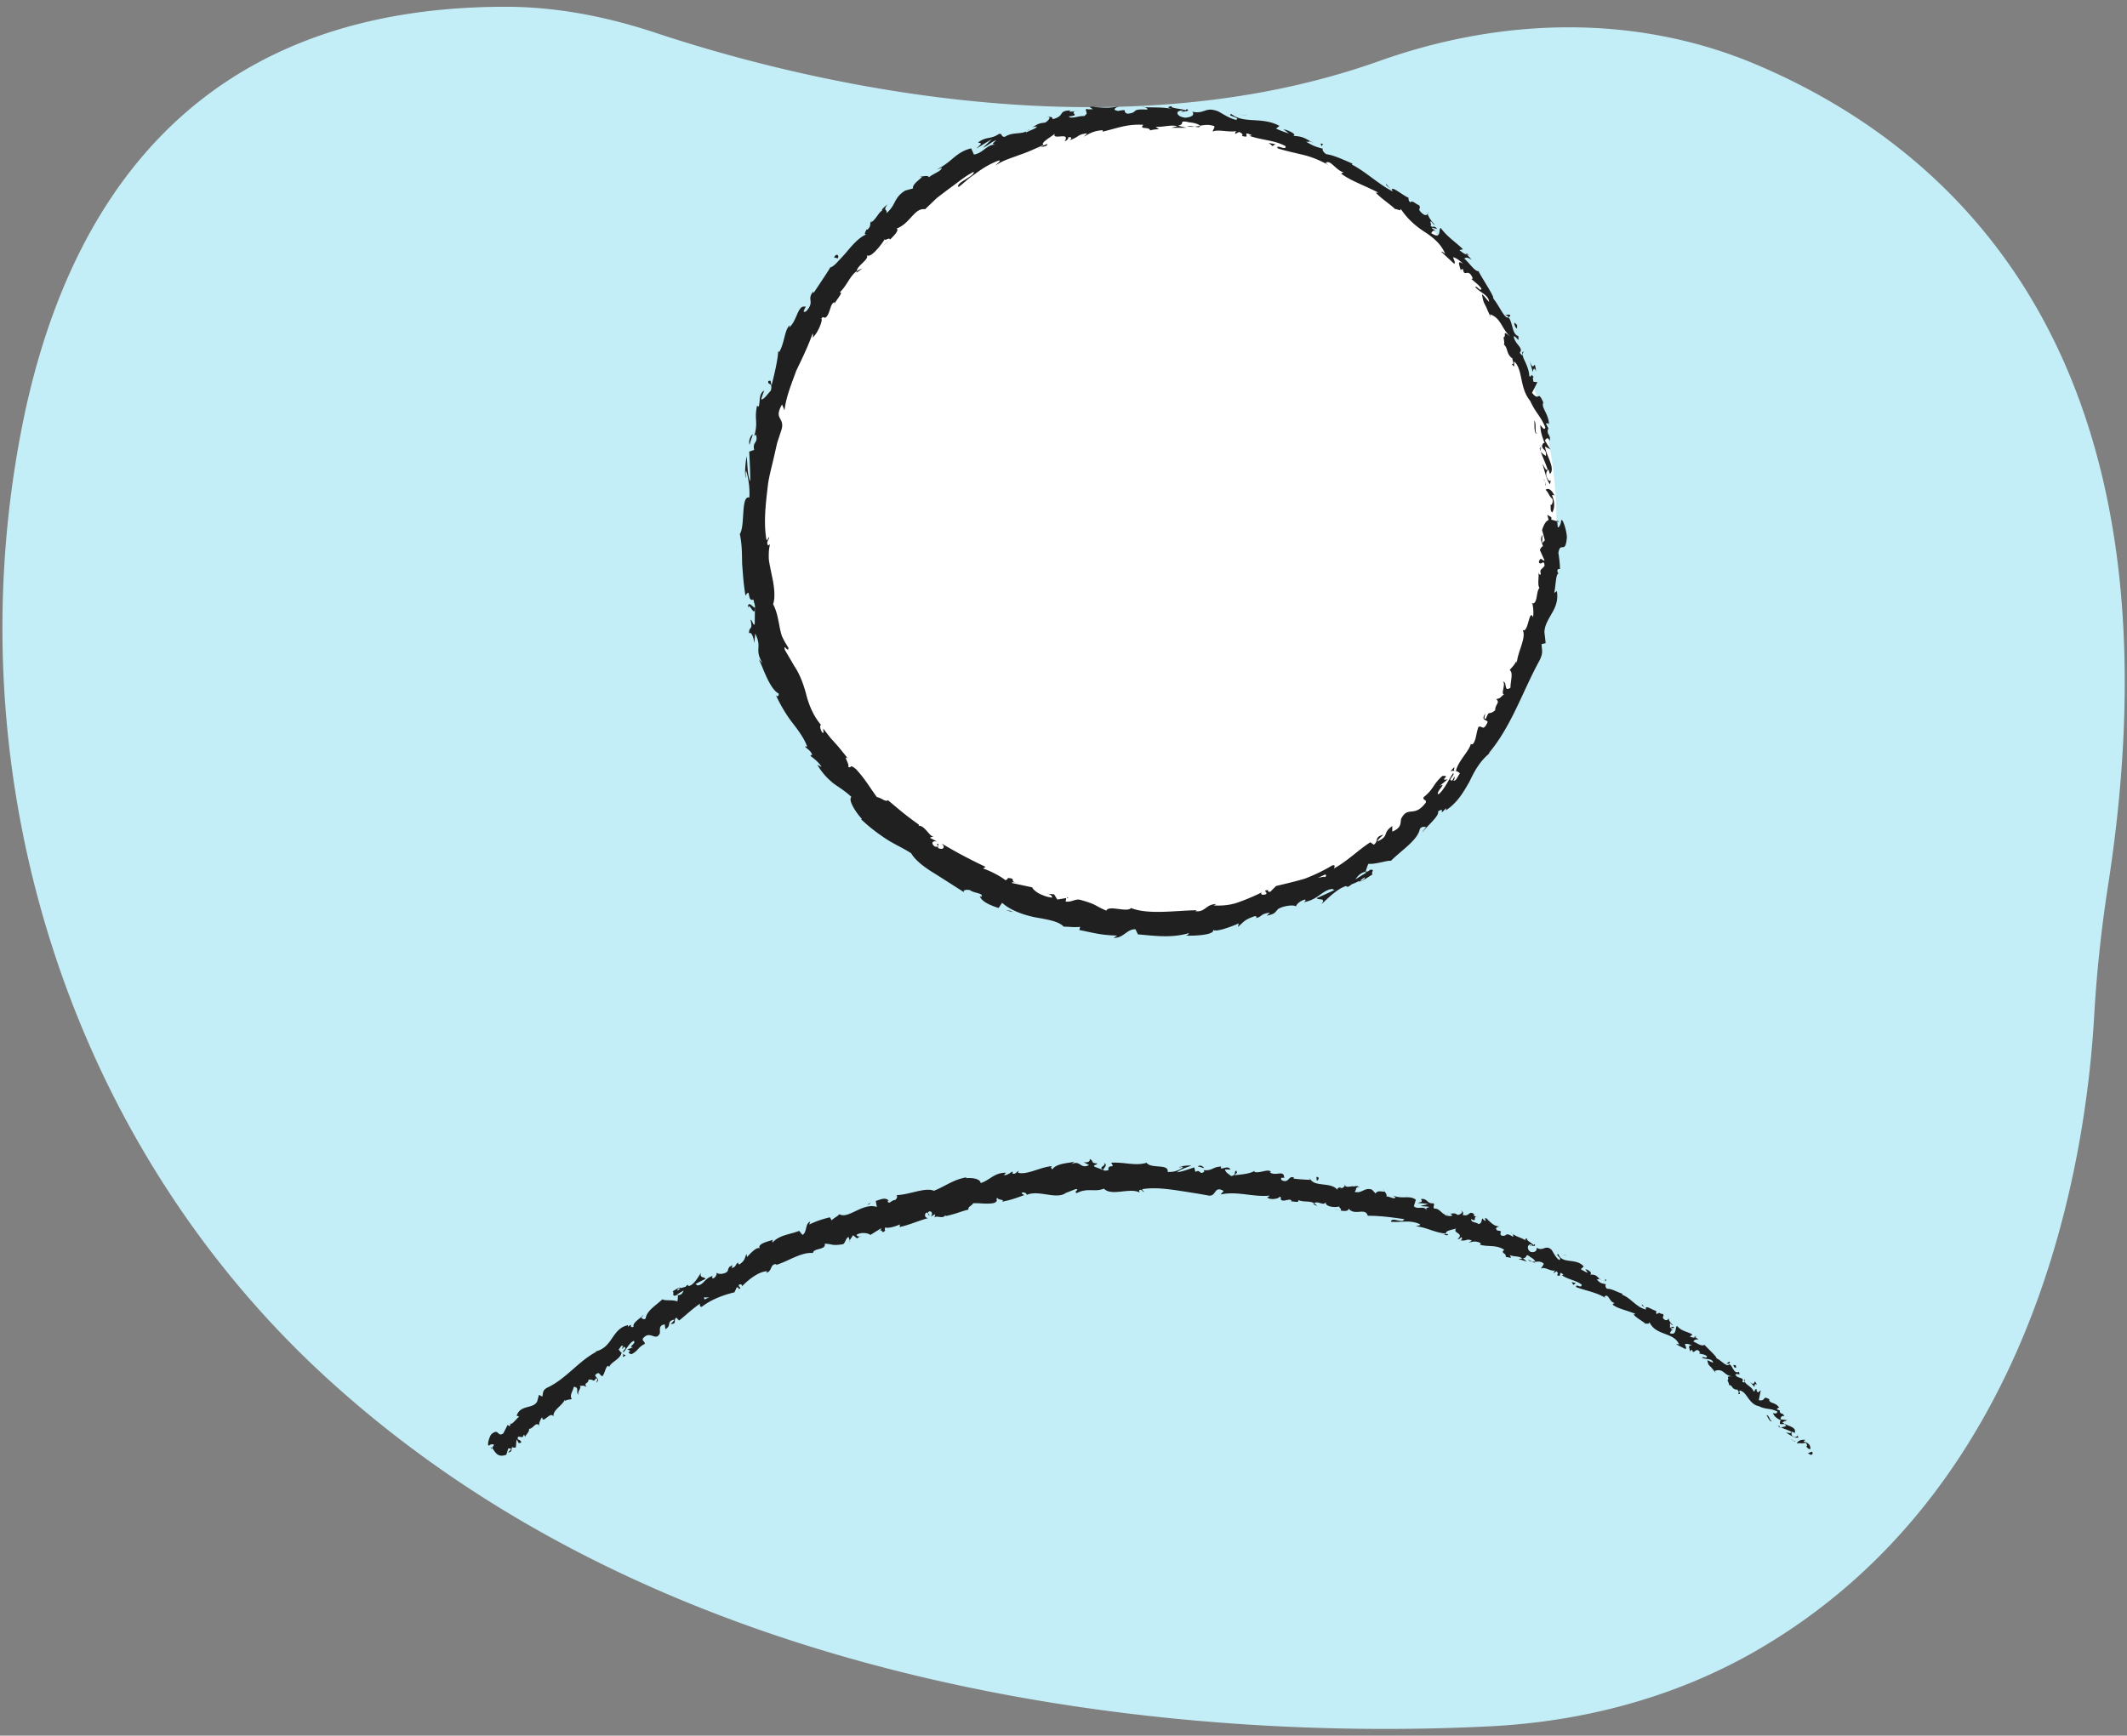
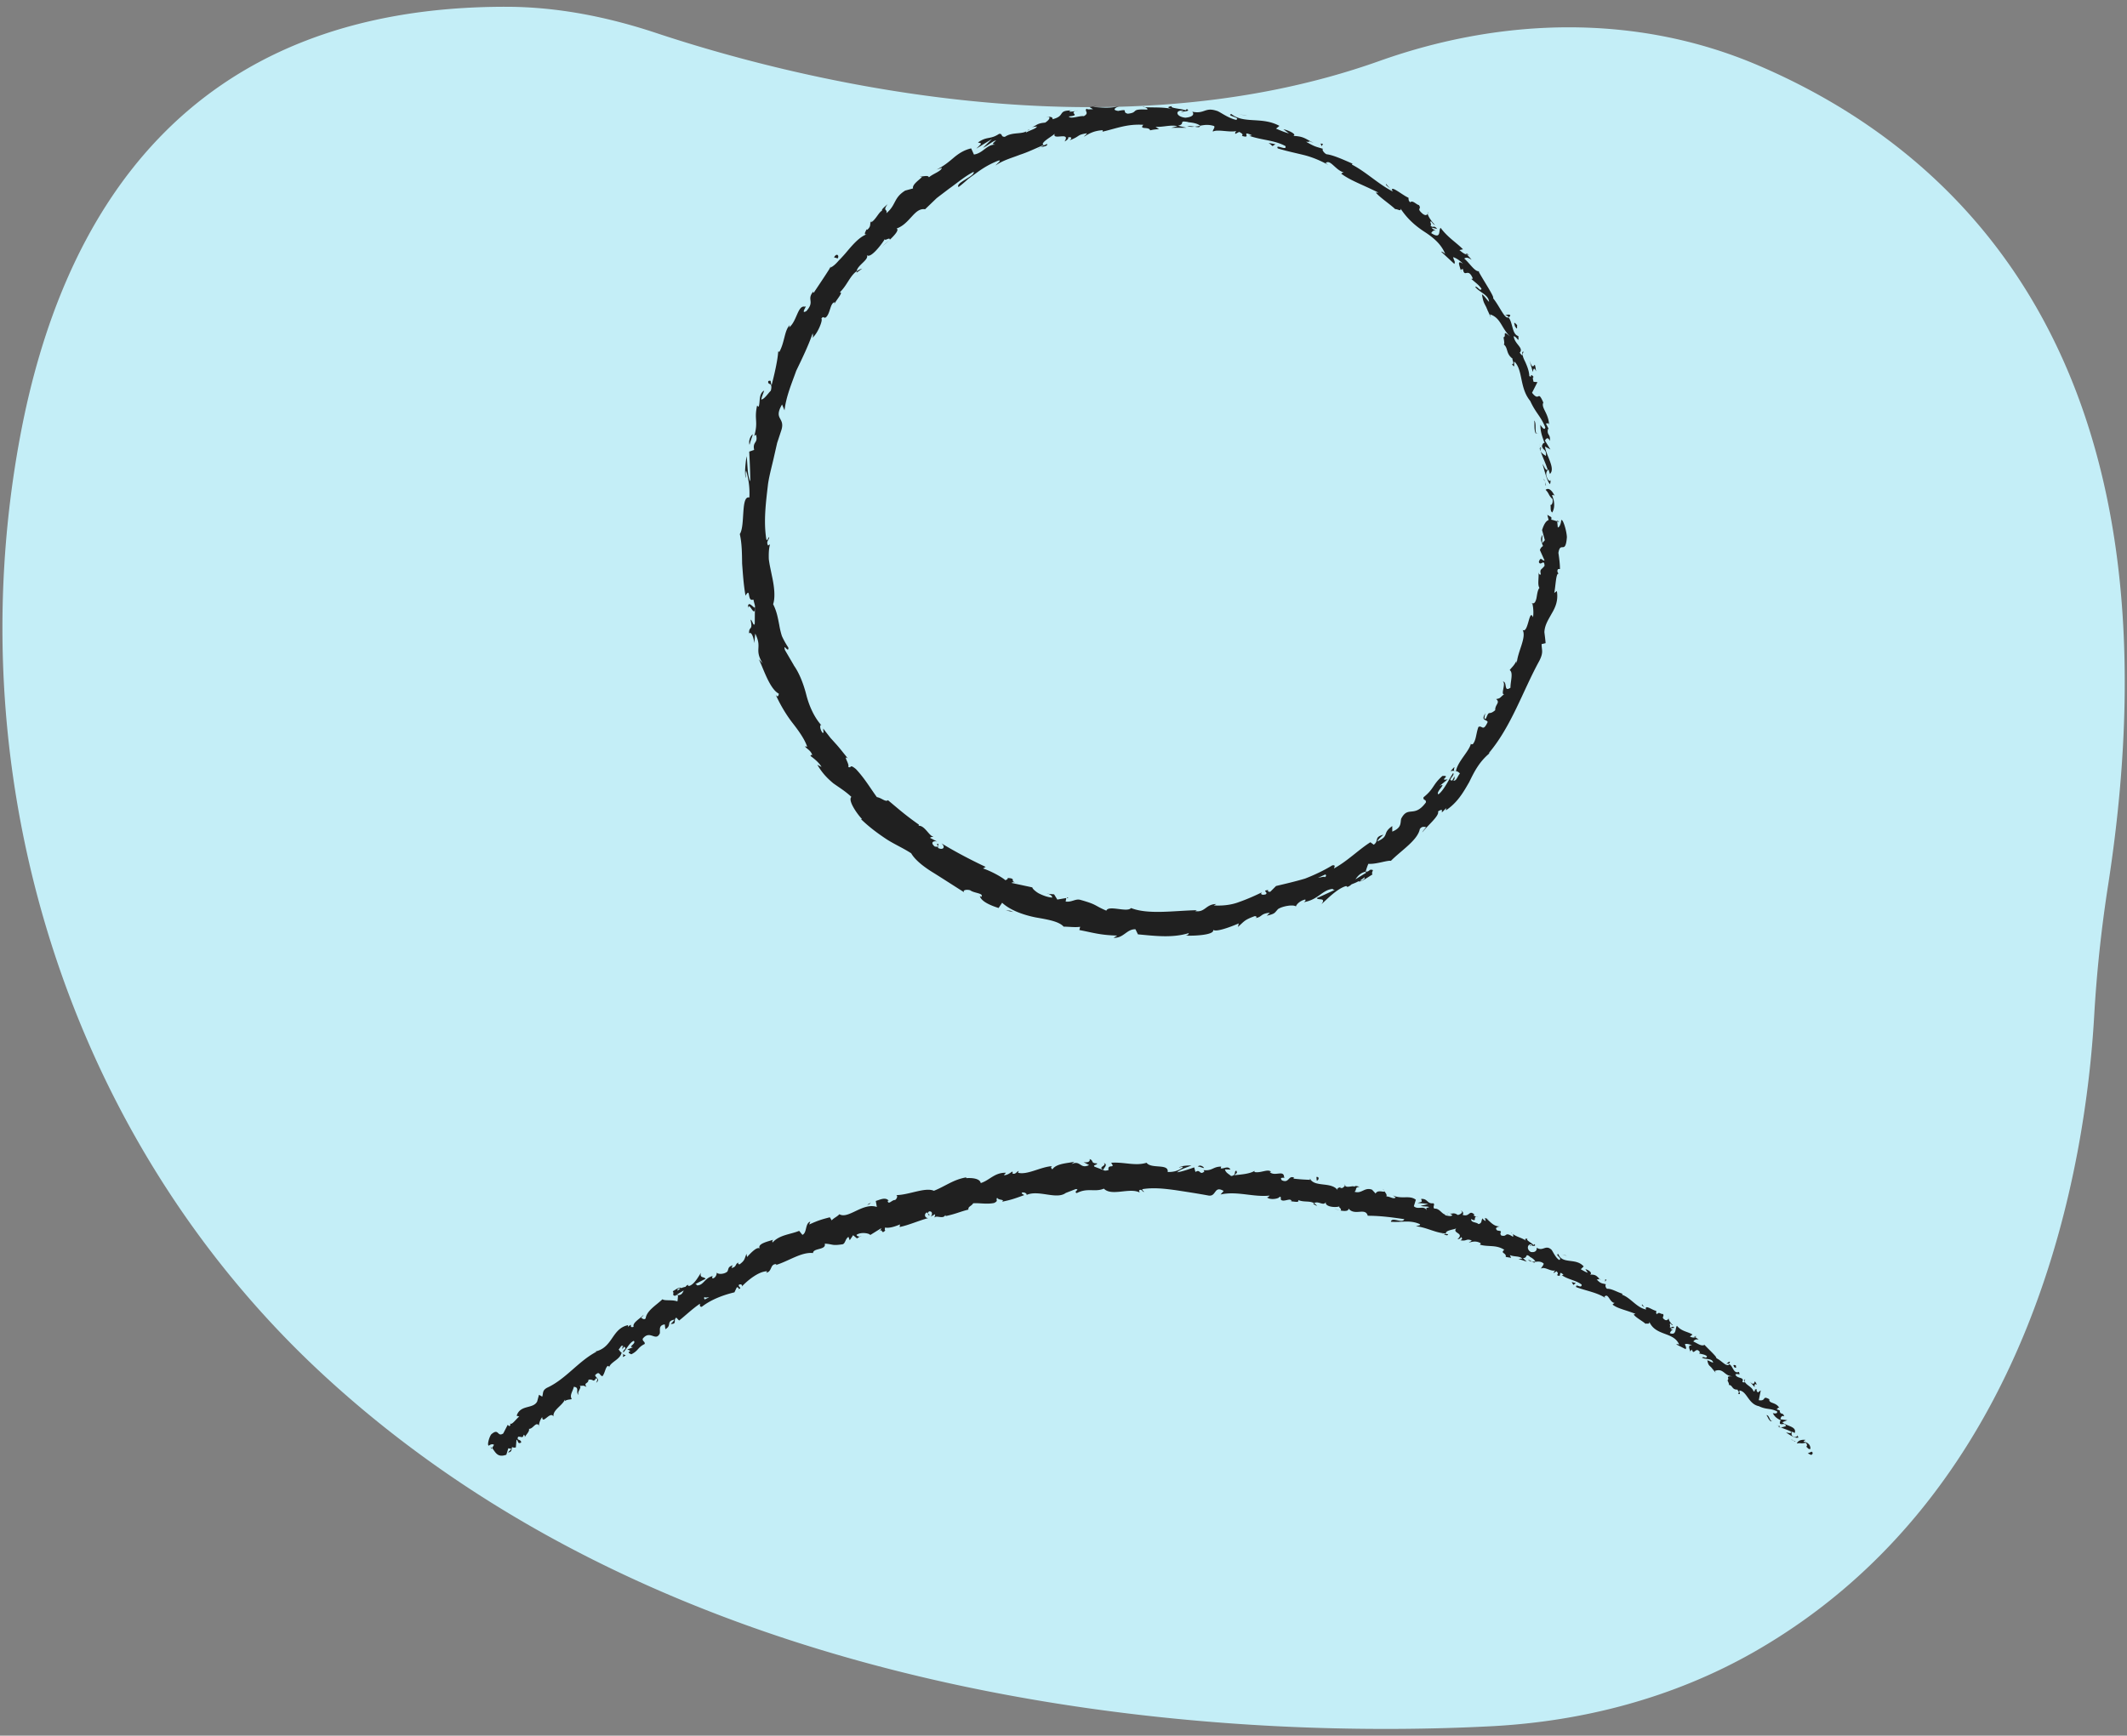
<svg xmlns="http://www.w3.org/2000/svg" version="1.1" id="Layer_1" x="0" y="0" viewBox="0 0 138 112.64" xml:space="preserve">
  <rect x="0" y="0" width="138" height="112.64" fill="#808080" stroke="none" />
  <style>.st16{fill:#202020}</style>
  <path d="M96.75 112.03c-14.42.75-51.17.08-75.95-22.97C4.44 73.84-2.86 50.61 1.31 28.31 3.96 14.13 11.93.39 32.9.44c3.29.01 6.54.66 9.67 1.7 8.27 2.75 28.91 8.24 46.92 1.82 7.97-2.84 16.66-3.07 24.46.23 13.06 5.54 28.08 19.26 22.83 53.22a87.49 87.49 0 00-.91 8.53c-.53 9.23-3.71 30.78-22.07 41.27-5.23 2.98-11.1 4.51-17.05 4.82z" fill="#c4eef7" />
-   <circle cx="74.88" cy="33.77" r="26.1" fill="#fff" />
  <path class="st16" d="M100.48 33.77c.06.09.21.04.17-.2l-.26-.16.09.36zM100.86 32.17c-.13-.27-.36-.57-.58-.38.25.25.16.33.45.6.04.24-.06.42-.15.38.07.08-.04.37.13.49.18-.31.16-.71-.01-1.1.04-.09.11-.01.16.01zM90.2 12.24l.1.11a.333.333 0 00-.1-.11zM76.64 7.27c.11 0 .16-.02.17-.04-.1.01-.19.02-.17.04zM74.14 6.95c.05 0 .1.01.15.01-.06-.02-.12-.03-.15-.01zM90.2 12.24l-.27-.3c-.06.05.13.17.27.3zM99.89 29.1c.02.08.06.14.09.19l-.05-.19h-.04zM95.09 16.43l.08.09c.05.01.09.01.14.01l-.22-.1zM97.99 20.47c-.05-.1-.25-.03-.35-.02.11.01.19.06.25.14.04-.02.07-.06.1-.12zM100.51 27.87l.06.13c-.02-.03-.04-.09-.06-.13zM92.63 13.86c.01-.03.02-.06.02-.09-.03.03-.03.06-.02.09zM99.39 39.16c.01.01.02 0 .04.01-.01-.04-.03-.05-.04-.01zM101.03 33.77l.01.08c.04.01.08.02.12.02l-.13-.1zM69.48 7.18h.02c.12-.04.05-.02-.02 0zM48.53 39.47c.07-.5.43.7.46-.04-.07.09-.49-.57-.46.04zM99.9 28.98l-.03-.19c.01.08.02.14.03.19zM48.99 39.43v-.08.08zM59.69 11.45c.04.02.09.02.14.01-.02-.01-.05-.02-.14-.01zM66.95 8.27l-.19.04c.07-.01.13-.03.19-.04zM56.67 14.28c-.09.06-.14.06-.22.18.02 0 .03 0 .05-.01.02-.06.06-.11.17-.17zM53.8 17.43a.3.3 0 00.08-.04c.02-.04.05-.08.07-.11l-.15.15zM94.11 50.05c.1-.03.19-.03.27-.02-.16-.05.2-.52-.27.02z" />
  <path class="st16" d="M100.01 29.08c-.06-.01-.09-.04-.11-.1l.03.13c.04.01.07 0 .08-.03zM57.69 15.6l-.49.41c.14-.11.32-.25.49-.41zM67.91 58l.15.01a.393.393 0 00-.15-.01zM55.94 17.43c-.13.04-.25.1-.35.17-.01.03-.02.06-.01.09l.36-.26zM94.38 50.03z" />
  <path class="st16" d="M96.37 46.29c-.32.51.09.38.15.57-.31.67-.35.18-.6.32-.16.43-.14.86-.37 1.12-.05-.01-.11.04-.11-.06-.11.51-.84 1.15-.97 1.77-.05.02-.08.02-.1.01.17.02.29.1.35.18-.18.21-.22.5-.43.46.12-.12.07-.18.08-.28l-.14.27c-.37.02.2-.35.05-.48-.31.47-.6 1.11-.95 1.38-.24-.11.62-.81.07-.54l.52-.43c-.64.11.29-.28-.34-.22-.65.58-.53.83-1.22 1.38-.05.23.19.11.15.34-.76 1.03-1.15.18-1.6 1.05-.07.28.05.58-.58.84v-.36c-.69.48-.14.62-.97 1 .06-.19.48-.48.36-.43-.59.16-.23.38-.59.64l-.22-.16c-.76.48-1.48 1.22-2.36 1.7.02-.09.13-.24-.11-.2-.54.33-1.15.62-1.77.86-.64.19-1.29.34-1.88.48l-.37.37c-.1.03-.22-.04-.12-.11-.48.04.02.14-.18.28-.26.08-.38-.03-.23-.14-.38.19-.93.44-1.5.64-.57.22-1.19.25-1.64.22l.16-.09c-.69.01-.71.56-1.37.46l.12-.06c-1.49.03-3.16.3-4.28-.14-.24.31-1.46-.21-1.6.17-.82-.35-.57-.39-1.72-.71-.31-.06-.52.17-.92.12l.04-.23-.58.1-.21-.34-.37-.03c.14.05.28.18.24.24-.3-.02-.63-.15-.88-.28-.25-.15-.41-.32-.4-.38l-1.35-.29c.06-.08.29-.03.48-.02-.77-.03-.04-.27-.74-.3.06.08-.1.11-.13.15-.27-.23-.93-.59-1.46-.77l.17-.1c-.91-.43-1.9-.94-2.87-1.53.31.27.08.46-.22.3l.02-.27c-.27.01.25.26-.23.18-.33-.27-.07-.4.16-.32l-.46-.24c.02-.08.14-.04.21-.09-.26 0-.56-.73-.96-.7l.02-.07c-.92-.65-1.3-1-2.01-1.59-.16.14-.39-.14-.72-.2-.41-.56-.8-1.23-1.36-1.82-.45-.37-.25-.02-.5-.14.12-.16-.38-.8-.02-.55-.31-.38-.5-.63-.73-.89-.12-.13-.24-.27-.39-.43-.13-.17-.29-.37-.48-.62 0 .16.06.31-.04.28-.15-.18-.2-.49-.11-.51l.05.04c-.48-.53-.82-1.28-1.01-2.05-.2-.76-.48-1.43-.82-1.89l.04.05-.59-1.01c-.15-.51.25.25.22-.16a5.3 5.3 0 01-.42-.75 5.19 5.19 0 01-.17-.71c-.09-.46-.16-.89-.4-1.36.15-.44.08-1.13-.08-1.85-.07-.36-.16-.73-.2-1.08-.01-.35 0-.68.08-.95l-.13.07c-.14-.27.06-.34.08-.54-.1.03-.1.3-.19.14-.19-1.17-.03-2.38.11-3.59.09-.6.26-1.19.39-1.78l.2-.88.28-.85c.25-.83-.54-.66.04-1.65l.16.38c.1-.89.46-1.73.76-2.57.39-.81.78-1.61 1.07-2.44 0 .12.05.15-.02.3.32-.24.7-1.15.58-1.24.15-.22.15.02.3-.09.28-.25.27-.92.55-.97.04-.01-.02.11-.04.18.07-.24.68-.88.38-.82.48-.46.66-1.07 1.1-1.38.05-.4.83-.75.66-1.05.22.27.95-.67 1.17-1.04-.03.17.34-.16.32.05.34-.32.62-.65.44-.73.87-.3 1.15-1.36 1.85-1.25l.75-.72c.27-.21.54-.41.8-.61.54-.38 1.03-.81 1.6-1.1.1.29-1.21.71-.98.99.24-.18.44-.36.63-.53.2-.15.4-.29.59-.43.39-.28.79-.53 1.35-.75.3-.09-.1.21-.17.31.5-.35 1.06-.49 1.59-.7.53-.17 1.02-.42 1.52-.62.01.03-.1.09-.19.14.2-.06.49-.07.42-.22l-.19.09c-.39-.13.69-.66.7-.78-.24.52 1.06-.16.63.53.13-.06.28-.18.23-.27.21-.02.28.02.11.19.71-.27.42-.34 1.1-.45.01.07-.12.12-.18.22.31-.19.64-.39 1.22-.42-.03.05.05.1-.13.12.97-.21 1.66-.54 2.76-.47-.31.34.38.09.44.36.19-.05.39-.07.58-.08l-.23-.15c.51.03.98-.15 1.42-.04l-.39.1h.97l-.54-.13c.53-.12-.03-.36.66-.24-.14.02.53.01.77.24.26-.05.54-.1.91.02.09.1-.13.29-.07.36.28-.18 1.21.1 1.57-.06-.12.03-.15.17-.12.21l.25-.13c.22.12.25.16.18.26.69.21-.14-.4.65-.04-.07 0-.04.03-.19.03.81.29 1.65.28 2.36.67.12.35-.67-.17-.5.15.54.17 1.12.29 1.69.43.57.14 1.11.38 1.59.64l-.17-.12c.31-.28.66.52 1.23.62-.13-.05-.26.11-.21.08.61.45 1.37.7 2.4 1.22h-.17c.3.34.91.74 1.26 1.07.18 0 .39.18.35-.03.43.65.95 1.11 1.53 1.49.59.38 1.11.81 1.37 1.46-.11-.12-.32-.22-.23-.12l.82.76c.07-.18-.02-.18-.08-.44.17.04.45.22.64.43-.44-.3-.2.17-.15.41.02-.06.11-.04.14-.09.11.66.33-.14.65.64l-.1.02c.22.21.48.37.66.64-.08.22-.27-.2-.41-.12.28.36.87.5.9.97-.15-.14-.29-.38-.46-.49.08.49.12.52.27.82l-.01-.03.31.71-.05-.2c.72.23.73.91 1.33 1.46-.61-.53-.22-.02-.45.03.03.2.09.5 0 .45.32.24.13.6.59.94-.06.05.16.35-.04.35.25.39.07-.15.17-.15.55.56.31 1.69 1.01 2.54.38.82.64.92.98 1.71-.04.3-.32-.16-.32-.16 0 .47.13.79.28 1.2-.08-.07-.12.03-.18.17.07.33.3.18.26.65-.09-.06-.24-.14-.34-.29.13.38.32.76.45 1.17-.11.13-.23-.22-.33-.36.13.45.31 1.18.49 1.31l.06-.31c.02.17-.16.1-.21-.02-.22-.38-.02-.58.05-.62l.09.29c.38-.36-.25-1.19-.32-1.78l.35.19-.35-.57c.05-.14.21-.27.31.02.07-.46-.2-.35-.12-.76.02-.05.03-.03.06 0l-.2-.39c.08.07.2-.12.22.15-.02-.8-.54-1.15-.38-1.49l.03.06c-.42-.99-.24-.04-.76-.7l.35-.69-.25-.02c-.03-.11-.09-.32.01-.31-.29-.33-.07.1-.29-.07 0-.28-.13-.62-.26-.91-.14-.28-.24-.52-.1-.65-.24-.1.1.51-.26.05.29-.31-.34-.56-.39-1.07.24.04.35.51.3-.01-.42-.11-.35-.89-.64-1.21-.25.12-.56-.71-1-1.25.13-.03-.62-1.14-.93-1.72l.06-.03c-.3.08-.63-.51-1-.82.14-.09.25-.07.48.08-.09-.12-.2-.23-.3-.34-.14-.02-.27-.1-.49-.29l.23-.05c-.43-.44-.98-.76-1.45-1.39-.16.11.08.79-.61.34.05-.09.15-.24.34-.13-.06-.04-.24-.11-.32-.23l.36.09c-.21-.29-.24-.02-.43-.22.11-.1-.08-.22.03-.28.06.04.14.21.26.24-.22-.23-.45-.56-.47-.73-.04.08-.13.15-.32.01-.46-.4-.04-.27-.25-.57-.17-.03-.41-.34-.56-.18-.14-.11-.1-.21-.12-.3-.31-.11-1.2-.86-1.05-.46l.05.06c-.01-.01-.03-.01-.05-.02-.91-.47-1.71-1.26-2.62-1.73l.04-.06c-.56-.24-1.24-.56-1.69-.61-.16-.08-.32-.31-.22-.35-.45-.14-.51-.12-1.1-.46.49.04-.11-.16.49.08-.54-.27-.63-.43-1.32-.46.27-.1-.35-.38-.64-.43l.36.27c-.31-.08-.57-.2-.84-.31l.22-.18c-1.14-.62-2.3-.11-3.12-.77-.36.12.65.22.31.38-.55-.12-1.09-.56-1.27-.59-.77-.25-.77.23-1.58.06.1.09.17.33-.44.39-.56-.06-.67-.41-.31-.46.14 0 .2.03.19.06.19-.02.43-.05.21-.16l-.08.08c-.28-.11-1.07-.14-.88-.27-.44.06-.19.14.13.2-.73-.15-1.15-.1-1.91-.13.15.04.26.14.14.15-1.11-.05-.48.19-1.23.27-.43-.11.13-.33-.62-.18-.47-.07-.12-.23.06-.31-.68.18-1.3.06-1.71.06l.36-.13c-.21.08-.39.1-.57.13l.23.14c-.22 0-.4.03-.41-.04-.2.15.21.27-.19.49-.3-.04-.84.21-.98.02.9-.09-.15-.23.6-.39-.14.05-.32.07-.54.08-.04-.02.02-.06.08-.08-.89 0-.33.36-1.2.57.08-.16-.26-.19-.4-.13.35-.09.22.17-.07.35-.58.04-.58.23-.87.29l.34-.04c-.07.15-.35.2-.71.39-.06-.09.31-.19.17-.19-.34.37-1.01.11-1.54.47-.3.01-.12-.22-.38-.19-.59.39-.77.13-1.37.56.27.07.28.02-.11.4l1.02-.63-.58.57c.33-.15.63-.44.85-.48-.28.26-.26.23-.05.28-.55-.03-.8.56-1.39.64l-.18-.4c-.43.1-.76.3-1.09.57-.32.27-.66.57-1.16.81l.35-.12c-.04.23-.57.38-.84.62-.05-.14-.27-.07-.46-.06.08.08-.66.48-.57.78l-.51.14c-.77.48-.57.92-1.22 1.47.09-.3-.27-.11.08-.59-.21.19-.42.35-.36.43-.19.04-.46.68-.75.76-.04.13.03.27-.21.47-.05 0-.05-.05-.05-.05.04.04-.28.43.03.34-.46.16-.87.62-1.26 1.08-.19.23-.39.45-.58.64-.17.2-.35.37-.55.46-.33.53-.76 1.16-1.07 1.63-.02-.06-.06-.04.01-.13-.52.59.11.64-.48 1.31-.44.26.13-.47-.09-.28-.47-.14-.52.94-1.03 1.34l.04-.15c-.35.34-.32 1.1-.68 1.75 0 0-.02-.05-.07-.03-.03.55-.25 1.5-.43 2.19-.1-.27.02-.34-.21-.28-.08.31.32.02.16.63-.17.16-.42.56-.62.57.04-.2.13-.39.19-.58-.38.21-.24.75-.36 1.05l-.1-.07c-.2.92.09 1-.18 1.96l.11-.08c.16.58-.24.42-.12.99l-.32.11c.02.37.07 1.29.07 1.93-.2-.38-.17-1.14-.24-1.63-.06.36-.16 1.21-.04 1.41-.01-.15-.05-.33.01-.47.14.46.25 1.04.21 1.74-.57-.15-.26 1.84-.62 2.37.14.63.14 1.26.15 1.92.05.65.09 1.34.22 2.08.36-.6.08.43.51.25.08.33.13.45.1.49l-.01 1.07c-.07.27-.18-.29-.27-.24.16.75-.11.36-.1.88.13-.14.29.19.34.63l.06-.62c.48.95-.09.99.48 1.93l-.25-.27c.26.49.69 1.93 1.3 2.24-.01.11-.06.28-.2.07.27.6.64 1.24 1.06 1.79.43.55.81 1.08.98 1.58l-.15-.02c.16.19.38.26.48.56-.05.01-.15-.02-.09.08.11.08.55.41.69.7l-.27-.15c.32.56.68.91 1.04 1.21.39.28.78.51 1.17.88-.24.21.33 1.06.68 1.43l-.05.02c.54.52 1.06.9 1.58 1.25s1.1.59 1.67.96c.23.41.79.87 1.47 1.28.67.42 1.38.88 1.98 1.26-.16-.15.15-.21.38-.14.26.2.9.18.72.43l-.1-.06c.1.37.72.62 1.22.78l.23-.34c.53.49 1.38.79 2.17.95.8.14 1.52.26 1.82.6.34 0 .74.06 1.07.01l-.05.21c.89.17 1.34.33 2.46.36l-.24.14c.64.05.85-.57 1.42-.55l.16.33c1.09.1 2.23.25 3.3-.08-.01.05-.04.14-.22.16.52.03 2.03-.03 1.78-.42.05.27 1.13-.13 1.68-.37l-.05.23c.43-.39.43-.46 1.08-.7.17-.01.18.13-.04.13.56-.03.36-.3 1.03-.35l-.2.19c.55-.13.49-.17.73-.43.3-.2 1.01-.31 1.16-.17.03-.13.27-.38.6-.45.07.05-.03.13-.08.17.95-.17 1.18-.79 1.86-.86.04.06.1.07.15.06-.68.32-1.23.57-1.18.53.07.18.64-.06.31.4.39-.35 1.01-1 1.58-1.17.03 0 .07.01.1.02l-.05.05a.78.78 0 00.32-.19c.18-.07.29-.11.45-.2.14.1.64-.29.91-.44-.13-.17.22-.34-.18-.3.05-.01-.04.05-.2.16a.45.45 0 00-.1.09l.01-.03c-.17.11-.39.24-.64.4.15-.22.32-.42.66-.5.06-.2.13-.4.18-.51.51.04 1.27-.25 1.46-.19.66-.67 1.74-1.34 1.88-2.07.16-.21.3-.12.41-.13-.09.13-.22.25-.25.35.32-.43 1.13-1.08 1.02-1.36.57-.36-.08.44.53-.22l-.02.15c.76-.51 1.13-1.17 1.51-1.83.34-.69.67-1.39 1.49-2.01-.11.09-.16.14-.22.13 1.47-1.74 2.21-4.04 3.28-5.99.29-.57.15-.69.15-1.09l.26-.06c-.02-.24-.05-.47-.08-.71.02-.47.26-.82.48-1.22.23-.39.43-.83.33-1.45l-.17.12c.09-.41.11-1.33.28-1.24-.02-.05-.14-.16-.03-.31h.12c0-.35-.05-.7-.1-1.05.13-.8.46.16.55-1.02-.02-.45-.28-1.26-.37-1.09-.01.18-.1.45-.22.46l-.04-.4c-.35-.08-.69-.36-.98.57l.18.66-.18.2.02-.55c-.18.3-.04.5.04.73a.42.42 0 00-.2.26l.3.67c-.15.06-.24-.31-.37.1.11.31.35-.25.37.25-.21.29-.32.18-.24.56-.1.04-.14-.05-.16-.19.06.34-.08.86.07 1.06-.12.14-.15.42-.19.65-.05.23-.13.4-.28.35.05.11.11.61.05.91-.25-.63-.3 1.08-.67.82.26.5-.33 1.41-.38 2.16-.01-.05-.04-.14 0-.2-.17.37-.31.44-.46.65.25.16.04.75.05 1.14-.47.33-.18-.42-.5-.39.23.08-.16.87.09.81-.32.26-.22.26-.52.32.29.23-.08.35-.06.72-.44.38-.37-.05-.59.52-.21.2-.05-.32-.05-.32zM86.6 56.44c.11-.06.2-.11.26-.14-.05.02-.13.06-.26.14zm-1.09.53c.14-.06.3-.14.48-.22.07.05.06.13-.05.18.03-.07-.24.01-.43.04zm3.01.07c-.16.13-.24.13-.28.11.08-.06.17-.12.29-.21l.01-.03c0 .04 0 .08-.02.13z" />
  <path class="st16" d="M88.69 56.61l.06-.06c-.05.01-.09.01-.13.02l-.03.09c.04-.01.07-.03.1-.05zM90.32 12.37l-.02-.02.03.06c-.01-.02 0-.03-.01-.04zM69.23 58.24l-.01.05.11-.02zM94.79 17.54c-.01.02-.01.05.01.1.01 0 0-.05-.01-.1zM96.44 19.93l.15.39c-.05-.18-.1-.3-.15-.39zM97.48 21.9c.04.01.07 0 .1 0h-.1zM67.51 9.58c-.03.01-.06.02-.08.03-.18.09-.05.04.08-.03zM77.86 8.17c-.12.02-.23.04-.35.05.19.04.33.07.35-.05zM57.74 15.56l-.05.04zM77.02 8.19c.18.05.34.05.49.03-.15-.02-.33-.05-.49-.03zM100.17 31.06l.01.11c.01 0 .03 0 .03.01l-.04-.12zM100.22 31.17l.03.12c-.01-.06-.01-.1-.03-.12zM100.31 31.53l-.07-.24c.01.09.01.19.07.24zM99.78 28.15l-.08-.02c.02.02.04.03.08.02zM99.54 27.29c.04.21-.03.56.09.83l.07.01c-.15-.1.01-.67-.16-.84zM99.23 23.39c.08.24.14.5.22.75.03-.16.07-.37.21-.04-.12-1.01-.1.25-.43-.71zM98.29 21.17c.22.36.1-.06.15-.06-.19-.2-.24-.25-.15.06zM85.72 9.51l.12-.16c-.31-.11-.04.07-.12.16zM82.31 9.28c.09.06.17.12.25.2l.19-.12c-.14-.03-.29-.06-.44-.08zM80.77 7.48l.14.01-.54-.07zM54.11 16.7l.24.07c.12-.18-.06-.39-.24-.07zM48.84 28.18c-.16.11-.29.45-.21.69.06-.28.19-.55.21-.69zM65.54 59.1l-.28-.01.49.1z" />
  <g>
    <path class="st16" d="M117.5 94.42c.08-.01.17-.13.04-.21l-.25.11.21.1zM117.15 93.45c-.2-.03-.48 0-.57.23.28-.06.24.04.56-.05.12.07.12.22.04.27.08-.01.12.19.28.13.01-.26-.16-.42-.44-.47.01-.07.09-.08.13-.11zM106.69 84.84l.06.07c-.02-.02-.04-.05-.06-.07zM99.26 80.84c.06.02.1.01.11-.01-.07-.01-.12-.02-.11.01zM98.04 80.01c.03.02.05.03.07.05-.02-.04-.05-.06-.07-.05zM106.69 84.84l-.15-.19c-.06.07.06.12.15.19zM115.39 92.61c.04.02.09.03.13.03l-.1-.06-.03.03zM109.91 86.72l.06.04c.03-.01.07-.03.1-.05l-.16.01zM112.24 88.38c-.05-.05-.19.11-.27.16.08-.05.14-.05.2-.03.03-.03.05-.07.07-.13zM115.5 91.55l.08.03c-.03-.01-.06-.02-.08-.03zM108.24 85.52a.31.31 0 00.02-.08c-.01.03-.02.06-.02.08zM34.97 92.54l-.03-.03c0 .03.01.04.03.03zM31.88 94.03l.03-.04c-.02-.03-.05-.06-.08-.09l.05.13zM95.65 78.81c.08.01.04 0 0 0zM71.6 75.47c.28.17-.43.27-.01.45-.04-.07.36-.35.01-.45zM115.36 92.54l-.08-.08c.03.04.05.06.08.08zM71.59 75.93l.04.02c-.02-.01-.03-.02-.04-.02zM89.74 77.16c0 .04.02.07.04.11 0-.02-.01-.05-.04-.11zM94.03 78.72l-.1-.06c.04.03.07.05.1.06zM87.36 76.94c-.06-.03-.07-.06-.16-.05.01.01.01.02.02.03.04-.02.08-.03.14.02zM84.95 76.49c.01.02.03.03.04.05h.08l-.12-.05zM40.6 87.95a.61.61 0 01-.2-.09c.12.1-.14.34.2.09z" />
    <path class="st16" d="M115.47 92.52c-.05.03-.08.03-.11.02l.07.05c.02-.03.04-.05.04-.07zM86.93 78.55l-.36-.11c.1.04.23.08.36.11zM55.88 80.21l-.08.05c.04-.01.07-.02.08-.05zM85.45 78.27a.54.54 0 00-.19-.18c-.02.01-.04.02-.05.05l.24.13zM40.4 87.85z" />
    <path class="st16" d="M38.68 89.74c.29-.22-.03-.32-.07-.49.3-.33.28.04.48.06.17-.22.18-.56.35-.67.04.03.08.02.08.09.1-.34.69-.49.8-.91.03.01.06.02.08.03a.843.843 0 01-.26-.28c.13-.1.15-.32.3-.2-.09.05-.05.12-.06.19l.1-.16c.28.13-.14.21-.03.37.22-.26.42-.66.67-.75.19.18-.44.41-.04.41l-.38.15c.48.16-.21.11.26.31.47-.23.4-.44.87-.67.02-.18-.15-.15-.13-.34.48-.61.84.23 1.11-.35.03-.22-.1-.52.32-.58l.04.31c.44-.24.03-.5.57-.62-.02.15-.29.29-.2.28.41.01.12-.27.34-.41l.18.19c.42-.33.86-.76 1.35-1.09.01.08-.04.2.12.2.6-.47 1.4-.77 2.12-.94l.15-.32c.06-.03.15.04.11.1.29-.05-.05-.13.03-.27.14-.08.25.02.18.12.36-.38 1.09-1 1.66-1l-.07.1c.41-.08.23-.59.67-.56l-.05.06c.85-.26 1.66-.86 2.42-.78 0-.34.87-.18.76-.61.55.03.44.15 1.16.04.18-.05.17-.36.38-.48l.08.22.22-.33.25.21.19-.12c-.09.01-.21-.04-.22-.11.29-.21.85-.1.89.01l.71-.44c.01.09-.11.17-.19.26.34-.36.15.21.46-.12-.07-.03-.01-.14-.02-.19.23.07.66-.06.97-.2l-.02.17c.59-.12 1.2-.4 1.85-.58-.25-.01-.27-.29-.08-.37l.14.22c.09-.18-.22-.04-.01-.28.25-.04.23.23.11.34l.28-.16c.03.07-.03.12-.02.22.09-.18.57.13.69-.17l.03.07c.66-.14.94-.29 1.47-.42-.03-.21.19-.21.31-.41.41-.03.88.08 1.36-.02.32-.16.07-.19.2-.34.06.18.53.09.31.26.57-.12.73-.17 1.44-.43-.09-.07-.19-.09-.15-.16.13-.05.32.04.31.14l-.03.02c.79-.38 1.97.33 2.58-.15l-.04.02.67-.26c.32.01-.18.16.07.26.71-.37 1.17-.04 1.76-.29.5.52 1.67-.09 2.32.25l-.04-.13c.16-.13.2.07.32.1-.02-.1-.18-.12-.08-.19.7-.11 1.42-.03 2.14.07.72.11 1.44.22 2.14.35.51.07.34-.67.97-.3l-.2.23c1.08-.24 2.14.19 3.19.07-.07.05-.08.12-.18.11.19.2.8.1.82-.04.16.04.02.14.11.22.2.13.58-.15.66.05.02.03-.07.05-.11.05.15-.06.65.13.55-.1.37.16.75.03 1.03.21.24-.2.63.22.76-.09-.09.32.62.39.89.29-.1.08.19.15.06.27.27.05.54.05.52-.13.41.51 1.09-.1 1.25.47.85 0 1.62.11 2.37.22-.12.32-.81-.18-.87.17.72.05 1.2-.13 1.85.14.16.1-.14.11-.22.15.72.08 1.29.45 1.95.47-.01.03-.09.04-.16.05.12.03.26.14.29-.01h-.13c-.12-.27.62-.29.68-.39-.34.35.56.3.06.72.09 0 .21-.04.22-.14.1.07.12.14-.03.21.44.08.35-.13.73.01-.03.07-.11.07-.18.14.24-.06.48-.13.78.05-.04.03-.02.1-.11.07.55.19 1.08-.01 1.63.35-.3.23.16.19.09.46l.35.06-.08-.18c.28.13.6.04.81.23l-.25.02.54.18-.25-.23c.34-.01.11-.34.45-.1-.09-.01.28.12.36.34.17-.02.36-.04.53.11.02.1-.17.26-.16.33.24-.16.67.25.95.1-.08.03-.15.16-.14.19l.19-.12c.1.12.11.15.03.25.36.22.03-.38.42-.02-.04 0-.04.03-.12.02.42.3.93.33 1.3.62-.01.31-.4-.12-.36.16.63.24 1.38.35 1.92.72l-.09-.09c.27-.3.33.41.7.4-.08-.01-.2.14-.16.11.35.27.85.34 1.48.6l-.12.04c.17.22.56.41.77.6.12-.04.25.06.25-.12.43.94 1.58.62 1.94 1.48-.08-.05-.23-.05-.17-.01l.59.3c.06-.17-.01-.14-.05-.33.13-.04.33.01.46.1-.31-.08-.16.23-.11.38.01-.06.08-.08.11-.13.1.45.25-.25.52.19l-.07.06c.17.06.38.06.52.19-.05.21-.21-.03-.32.09.23.14.65.01.72.32-.12-.02-.25-.12-.38-.15.07.35.13.32.26.47l-.01-.02.29.36-.05-.12c.58-.21.59.34 1.16.35-.55-.01-.17.1-.34.26.05.12.14.28.07.3.28-.01.19.33.59.3-.04.06.17.14.02.26.25.13.03-.14.11-.2.49.08.56.88 1.25 1.02.49.24.73.11 1.18.34.05.2-.28.11-.28.11.13.26.3.36.54.48-.08.01-.08.09-.08.2.16.12.28-.1.4.16-.09.03-.22.08-.34.08.22.11.48.17.7.3-.04.14-.24.04-.36.04.24.15.6.41.8.32l-.08-.17c.08.06-.08.16-.16.14-.28-.05-.2-.29-.16-.35l.16.09c.16-.44-.56-.44-.8-.7l.32-.13-.44-.06c0-.11.08-.28.24-.19-.08-.29-.24-.07-.29-.34 0-.04.02-.04.04-.03l-.25-.09c.08-.02.11-.19.2-.06-.22-.43-.7-.29-.67-.58l.04.01c-.54-.32-.2.13-.72.04l.13-.64-.19.14c-.04-.05-.13-.14-.05-.2-.28-.03-.03.1-.23.13-.1-.36-.71-.47-.54-.79-.2.07.15.28-.19.18.17-.36-.34-.18-.45-.49.19-.11.34.14.23-.17-.35.16-.39-.4-.62-.49-.18.21-.48-.23-.85-.4.08-.06-.51-.58-.76-.86l.04-.03c-.22.18-.5-.08-.77-.19.1-.13.18-.15.35-.13l-.22-.15c-.1.04-.2.03-.35-.04l.17-.13c-.29-.19-.72-.2-1.01-.57-.13.15-.01.65-.46.48.04-.1.13-.25.25-.22-.04-.01-.17-.01-.21-.09l.25-.04c-.13-.18-.17.06-.3-.04.08-.12-.04-.15.04-.24.04.01.09.13.17.11-.14-.12-.28-.31-.28-.45-.03.08-.11.17-.23.11-.3-.18-.01-.21-.14-.39-.13.04-.26-.17-.38.02-.09-.06-.05-.15-.05-.22-.21-.01-.73-.43-.68-.12l.03.04-.03-.01c-.61-.13-.98-.76-1.55-.96l.04-.06c-.35-.1-.71-.34-1-.32-.09-.05-.15-.24-.07-.29-.26-.08-.33-.02-.61-.32.3.02-.03-.15.29.05-.28-.22-.28-.38-.72-.36.2-.11-.13-.33-.3-.35l.16.23c-.18-.06-.32-.15-.46-.23l.19-.18c-.51-.59-1.39-.11-1.65-.81-.24.07.3.28.06.39-.28-.18-.44-.65-.53-.69-.36-.31-.54.16-.93-.11.02.11-.03.34-.38.28-.29-.16-.22-.5 0-.49.08.02.1.07.08.09.11.01.25.03.17-.11l-.08.06c-.11-.15-.53-.32-.38-.41-.26-.02-.16.09 0 .21-.34-.29-.61-.27-.97-.52.05.07.06.2 0 .17-.55-.34-.32.05-.74-.07-.18-.21.2-.27-.25-.32-.22-.18.03-.24.16-.27-.43.02-.66-.37-.86-.48l.22.01c-.13 0-.23-.04-.33-.08l.05.21c-.1-.07-.2-.11-.17-.18-.16.06-.01.31-.3.37-.12-.14-.5-.08-.47-.33.46.26.03-.24.45-.12-.09 0-.18-.04-.29-.11-.01-.03.03-.04.07-.04-.39-.37-.3.17-.79 0 .11-.11-.03-.28-.12-.27.2.07.02.24-.19.28-.28-.2-.36-.04-.52-.1l.17.11c-.1.11-.25.04-.48.01.01-.1.22 0 .16-.07-.31.15-.47-.41-.85-.36-.13-.14.06-.24-.06-.35-.43.05-.36-.32-.8-.28.07.2.1.17-.23.26.23.02.47.03.69.07l-.49.12c.2.05.45.02.56.08-.24.08-.21.04-.16.21-.19-.35-.58-.01-.84-.27l.13-.42c-.42-.32-.9-.01-1.49-.28l.18.13c-.13.15-.39-.08-.6-.06.05-.14-.06-.22-.12-.34-.01.1-.45-.13-.58.15l-.23-.25c-.49-.19-.67.29-1.14.13.18-.13-.02-.28.33-.32-.16-.04-.3-.09-.33 0-.08-.11-.49.1-.61-.07-.08.05-.13.2-.31.14-.01-.03.02-.07.02-.07-.02.07-.3.04-.18.23-.41-.56-1.4-.21-1.76-.68-.36-.01-.8-.04-1.12-.08.03-.04.01-.07.07-.05-.42-.21-.33.38-.82.16-.23-.27.29-.1.14-.21-.01-.49-.62-.01-.93-.33l.09-.02c-.24-.2-.66.11-1.09.02 0 0 .03-.04.01-.07-.32.2-.88.23-1.3.28.14-.18.2-.09.13-.29-.19.01.03.31-.35.34-.11-.11-.37-.22-.39-.43l.35.01c-.16-.28-.45-.02-.63-.08l.03-.11c-.54 0-.56.29-1.14.23l.05.09c-.33.27-.25-.19-.58.03l-.08-.3c-.21.07-.74.27-1.11.32.22-.21.65-.32.93-.44-.21-.01-.7.01-.81.15.08-.03.19-.1.27-.05-.26.23-.59.33-1 .32.08-.57-1.07-.18-1.37-.6-.73.23-1.45-.06-2.3 0 .32.44-.25.02-.17.48-.19.04-.27.04-.29.01l-.61-.23c-.15-.12.18-.11.16-.22-.44 0-.19-.18-.49-.28.07.16-.13.25-.39.2l.36.19c-.59.29-.55-.35-1.14-.06l.18-.16c-.31.1-1.16.09-1.42.5-.06-.05-.15-.16-.01-.21-.75.04-1.61.59-2.22.43l.04-.12c-.13.05-.21.25-.4.17 0-.05.04-.12-.03-.12-.07.05-.34.26-.53.22l.14-.15c-.75-.02-1.06.49-1.64.67-.06-.33-.65-.34-.94-.32v-.05c-.84.14-1.36.58-2.1.87-.56-.25-1.64.28-2.45.28.13.03.05.25-.07.32-.2-.02-.43.35-.48.05l.07-.01c-.22-.25-.56-.06-.84.02l.07.39c-.91-.31-1.86.82-2.43.47-.14.16-.36.24-.5.4l-.12-.2c-.5.13-.76.2-1.34.47l.07-.19c-.35.12-.2.73-.51.86l-.21-.26c-.58.24-1.27.25-1.73.76-.01-.05-.03-.14.06-.19-.28.11-1.14.26-.86.62-.13-.26-.61.24-.85.51l-.04-.21c-.14.37-.12.44-.44.68-.1.02-.15-.11-.01-.12-.33.04-.13.29-.52.36l.07-.18c-.3.13-.24.18-.33.4-.14.16-.57.23-.7.08.01.12-.07.34-.26.38-.06-.05-.02-.12 0-.16-.54.14-.59.61-1.01.61-.04-.06-.08-.08-.12-.08.38-.21.69-.36.67-.34-.09-.17-.41-.03-.3-.4-.18.27-.44.77-.78.86-.02-.01-.05-.02-.07-.04l.02-.04c-.08.02-.13.07-.17.13-.11.03-.18.04-.28.09-.11-.12-.39.12-.55.2.12.18-.1.26.18.3-.03 0 .02-.04.11-.1l.05-.05v.02c.1-.06.23-.14.37-.22-.07.16-.15.31-.37.3-.01.16-.02.33-.04.41-.35-.13-.82-.02-.97-.14-.39.38-1.02.73-1.09 1.24-.1.12-.21 0-.29-.03.05-.08.14-.13.15-.2-.2.24-.74.51-.64.78-.38.11.03-.33-.37 0l.01-.11c-1.1.23-.97 1.52-2.22 1.73.08-.02.12-.03.16 0-1.16.61-1.99 1.78-3.19 2.33-.33.18-.24.34-.32.58l-.21-.12-.12.44c-.27.5-1.09.18-1.33.92l.17.05c-.2.15-.5.6-.59.44 0 .04.05.17-.07.18l-.09-.08-.29.56c-.4.26-.27-.39-.78.06-.15.21-.28.74-.15.73.08-.07.24-.13.33-.05l-.12.2c.22.28.34.65.92.44l.13-.42.21.04-.23.23c.25-.01.23-.19.26-.35.09.04.17.05.25.02l.04-.5c.13.07.06.31.3.19.02-.24-.33-.1-.19-.38.24-.01.29.12.36-.13.08.04.09.12.05.21.07-.21.34-.39.29-.59.27.01.44-.49.65-.22-.01-.1.09-.42.21-.54.02.51.52-.42.73-.04-.05-.43.55-.68.75-1.11 0 .04 0 .11-.04.12.2-.13.32-.1.48-.14-.17-.25.08-.53.13-.8.41.04.08.38.32.53-.16-.18.25-.5.05-.59.29 0 .21-.05.45.07-.2-.31.13-.18.13-.47.37-.06.28.22.49-.09.18-.01.01.29.01.29zm6.71-5.2c-.06.04-.11.08-.15.1.04-.02.08-.05.15-.1zm.62-.35l-.28.14c-.06-.05-.07-.13 0-.16-.01.07.16.02.28.02zm-2.05-.52c.09-.08.14-.07.18-.04-.05.03-.1.07-.16.12v.03c-.02-.04-.03-.08-.02-.11z" />
-     <path class="st16" d="M43.92 84.01c-.01.01-.02.02-.03.04.03 0 .06.01.08.01v-.08l-.05.03zM106.75 84.93l-.01-.01c.01.01.01.03.01.04 0-.02.01-.02 0-.03zM55.16 80.55l-.02-.05-.04.06zM109.67 87.72c0 .02 0 .04.01.07.01-.01 0-.04-.01-.07zM111.03 88.76l.15.21c-.06-.1-.11-.16-.15-.21zM112 89.64c.04-.02.06-.04.08-.06l-.08.06zM93.67 80.09c-.02 0-.03-.01-.05-.01-.12.01-.04.02.05.01zM99.62 81.87c-.08.01-.15.02-.22.01.1.06.17.1.22-.01zM86.97 78.56l-.04-.01zM99.14 81.76c.08.08.17.11.26.12-.08-.05-.17-.11-.26-.12zM116.22 93.42l.04.05c.01-.01.02-.02.03-.02l-.07-.03zM116.29 93.46l.07.03c-.02-.03-.04-.04-.07-.03zM116.5 93.55l-.14-.06c.04.03.08.08.14.06zM115.03 92.17l-.07.04c.02 0 .04-.02.07-.04zM114.61 91.84c.08.09.13.33.3.41l.05-.03c-.14.02-.17-.4-.35-.38zM113.54 89.68l.3.34c-.01-.11-.02-.27.15-.15-.27-.56-.02.22-.45-.19zM112.52 88.73c.21.12.07-.09.11-.12-.17-.04-.21-.05-.11.12zM104.12 83.21l.11-.16c-.17-.06-.03.07-.11.16zM101.97 83.2l.11.19.16-.12zM101.56 81.48l.09.01-.31-.08zM85.41 76.38l.02.24c.13-.01.2-.27-.02-.24zM78.12 75.8c-.07-.12-.27-.22-.41-.1.17.01.33.12.41.1zM56.39 78.16l.12-.12-.25.15z" />
+     <path class="st16" d="M43.92 84.01c-.01.01-.02.02-.03.04.03 0 .06.01.08.01v-.08l-.05.03zM106.75 84.93l-.01-.01c.01.01.01.03.01.04 0-.02.01-.02 0-.03zM55.16 80.55zM109.67 87.72c0 .02 0 .04.01.07.01-.01 0-.04-.01-.07zM111.03 88.76l.15.21c-.06-.1-.11-.16-.15-.21zM112 89.64c.04-.02.06-.04.08-.06l-.08.06zM93.67 80.09c-.02 0-.03-.01-.05-.01-.12.01-.04.02.05.01zM99.62 81.87c-.08.01-.15.02-.22.01.1.06.17.1.22-.01zM86.97 78.56l-.04-.01zM99.14 81.76c.08.08.17.11.26.12-.08-.05-.17-.11-.26-.12zM116.22 93.42l.04.05c.01-.01.02-.02.03-.02l-.07-.03zM116.29 93.46l.07.03c-.02-.03-.04-.04-.07-.03zM116.5 93.55l-.14-.06c.04.03.08.08.14.06zM115.03 92.17l-.07.04c.02 0 .04-.02.07-.04zM114.61 91.84c.08.09.13.33.3.41l.05-.03c-.14.02-.17-.4-.35-.38zM113.54 89.68l.3.34c-.01-.11-.02-.27.15-.15-.27-.56-.02.22-.45-.19zM112.52 88.73c.21.12.07-.09.11-.12-.17-.04-.21-.05-.11.12zM104.12 83.21l.11-.16c-.17-.06-.03.07-.11.16zM101.97 83.2l.11.19.16-.12zM101.56 81.48l.09.01-.31-.08zM85.41 76.38l.02.24c.13-.01.2-.27-.02-.24zM78.12 75.8c-.07-.12-.27-.22-.41-.1.17.01.33.12.41.1zM56.39 78.16l.12-.12-.25.15z" />
  </g>
</svg>